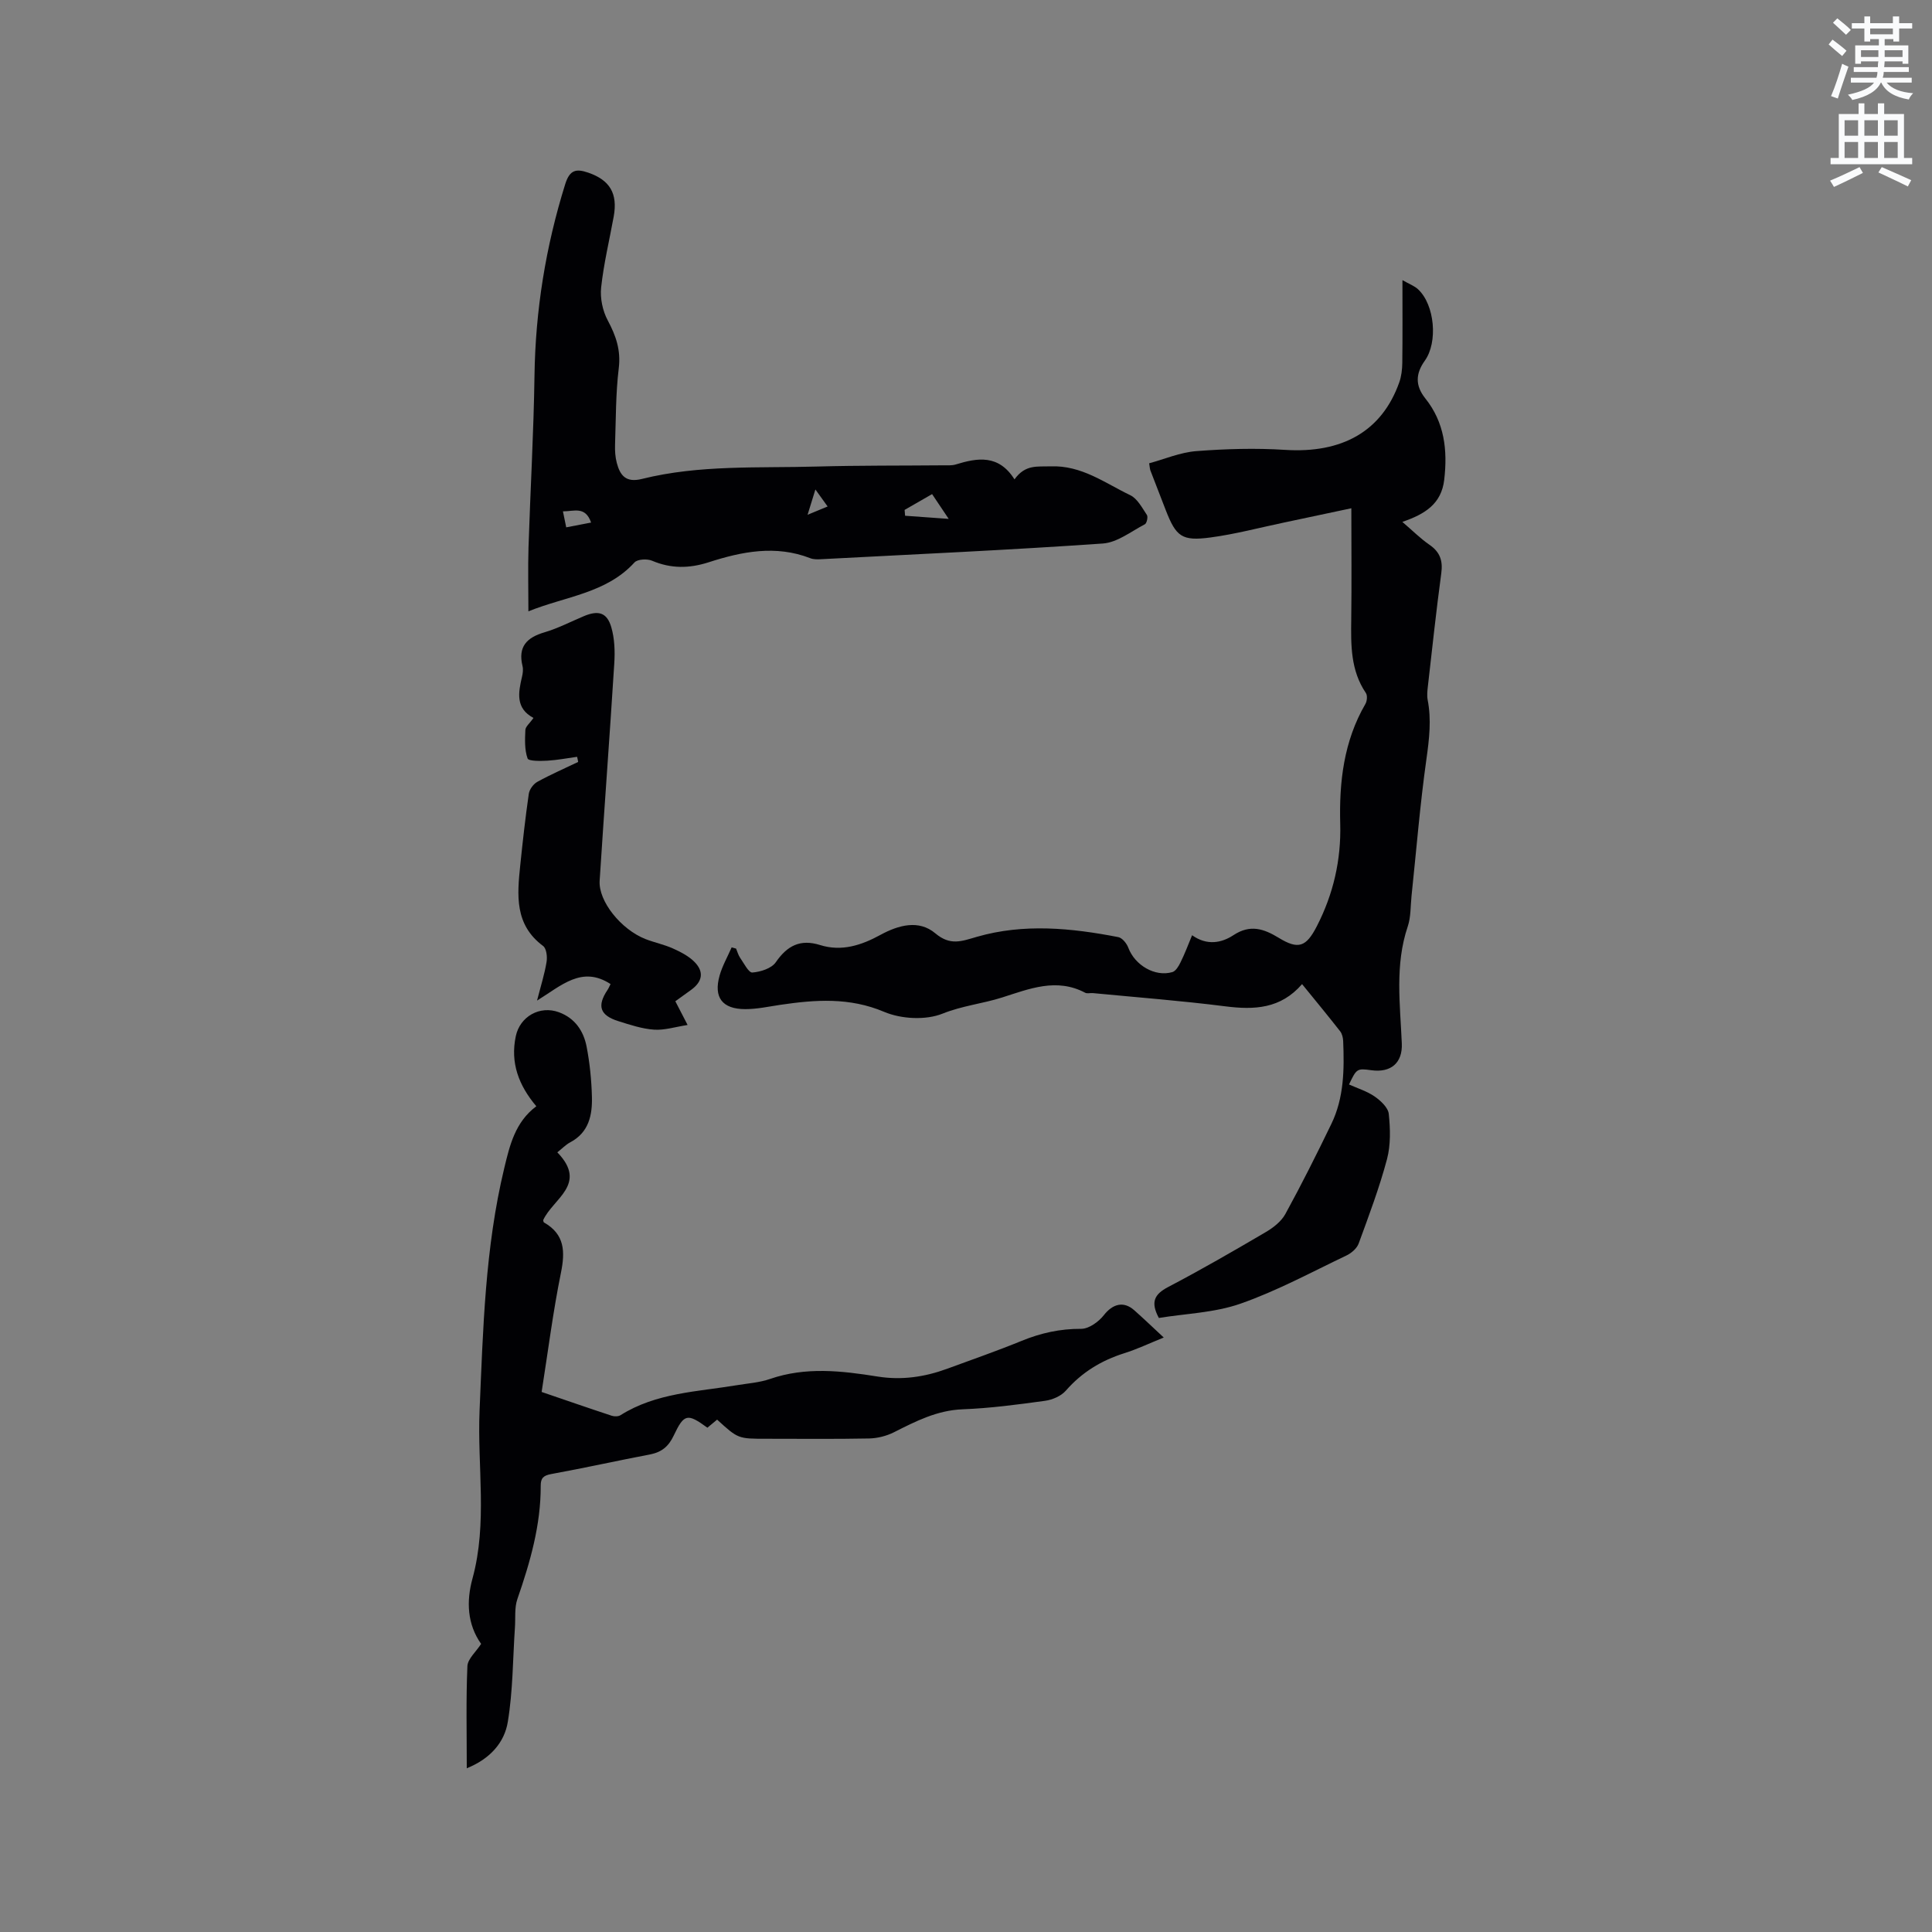
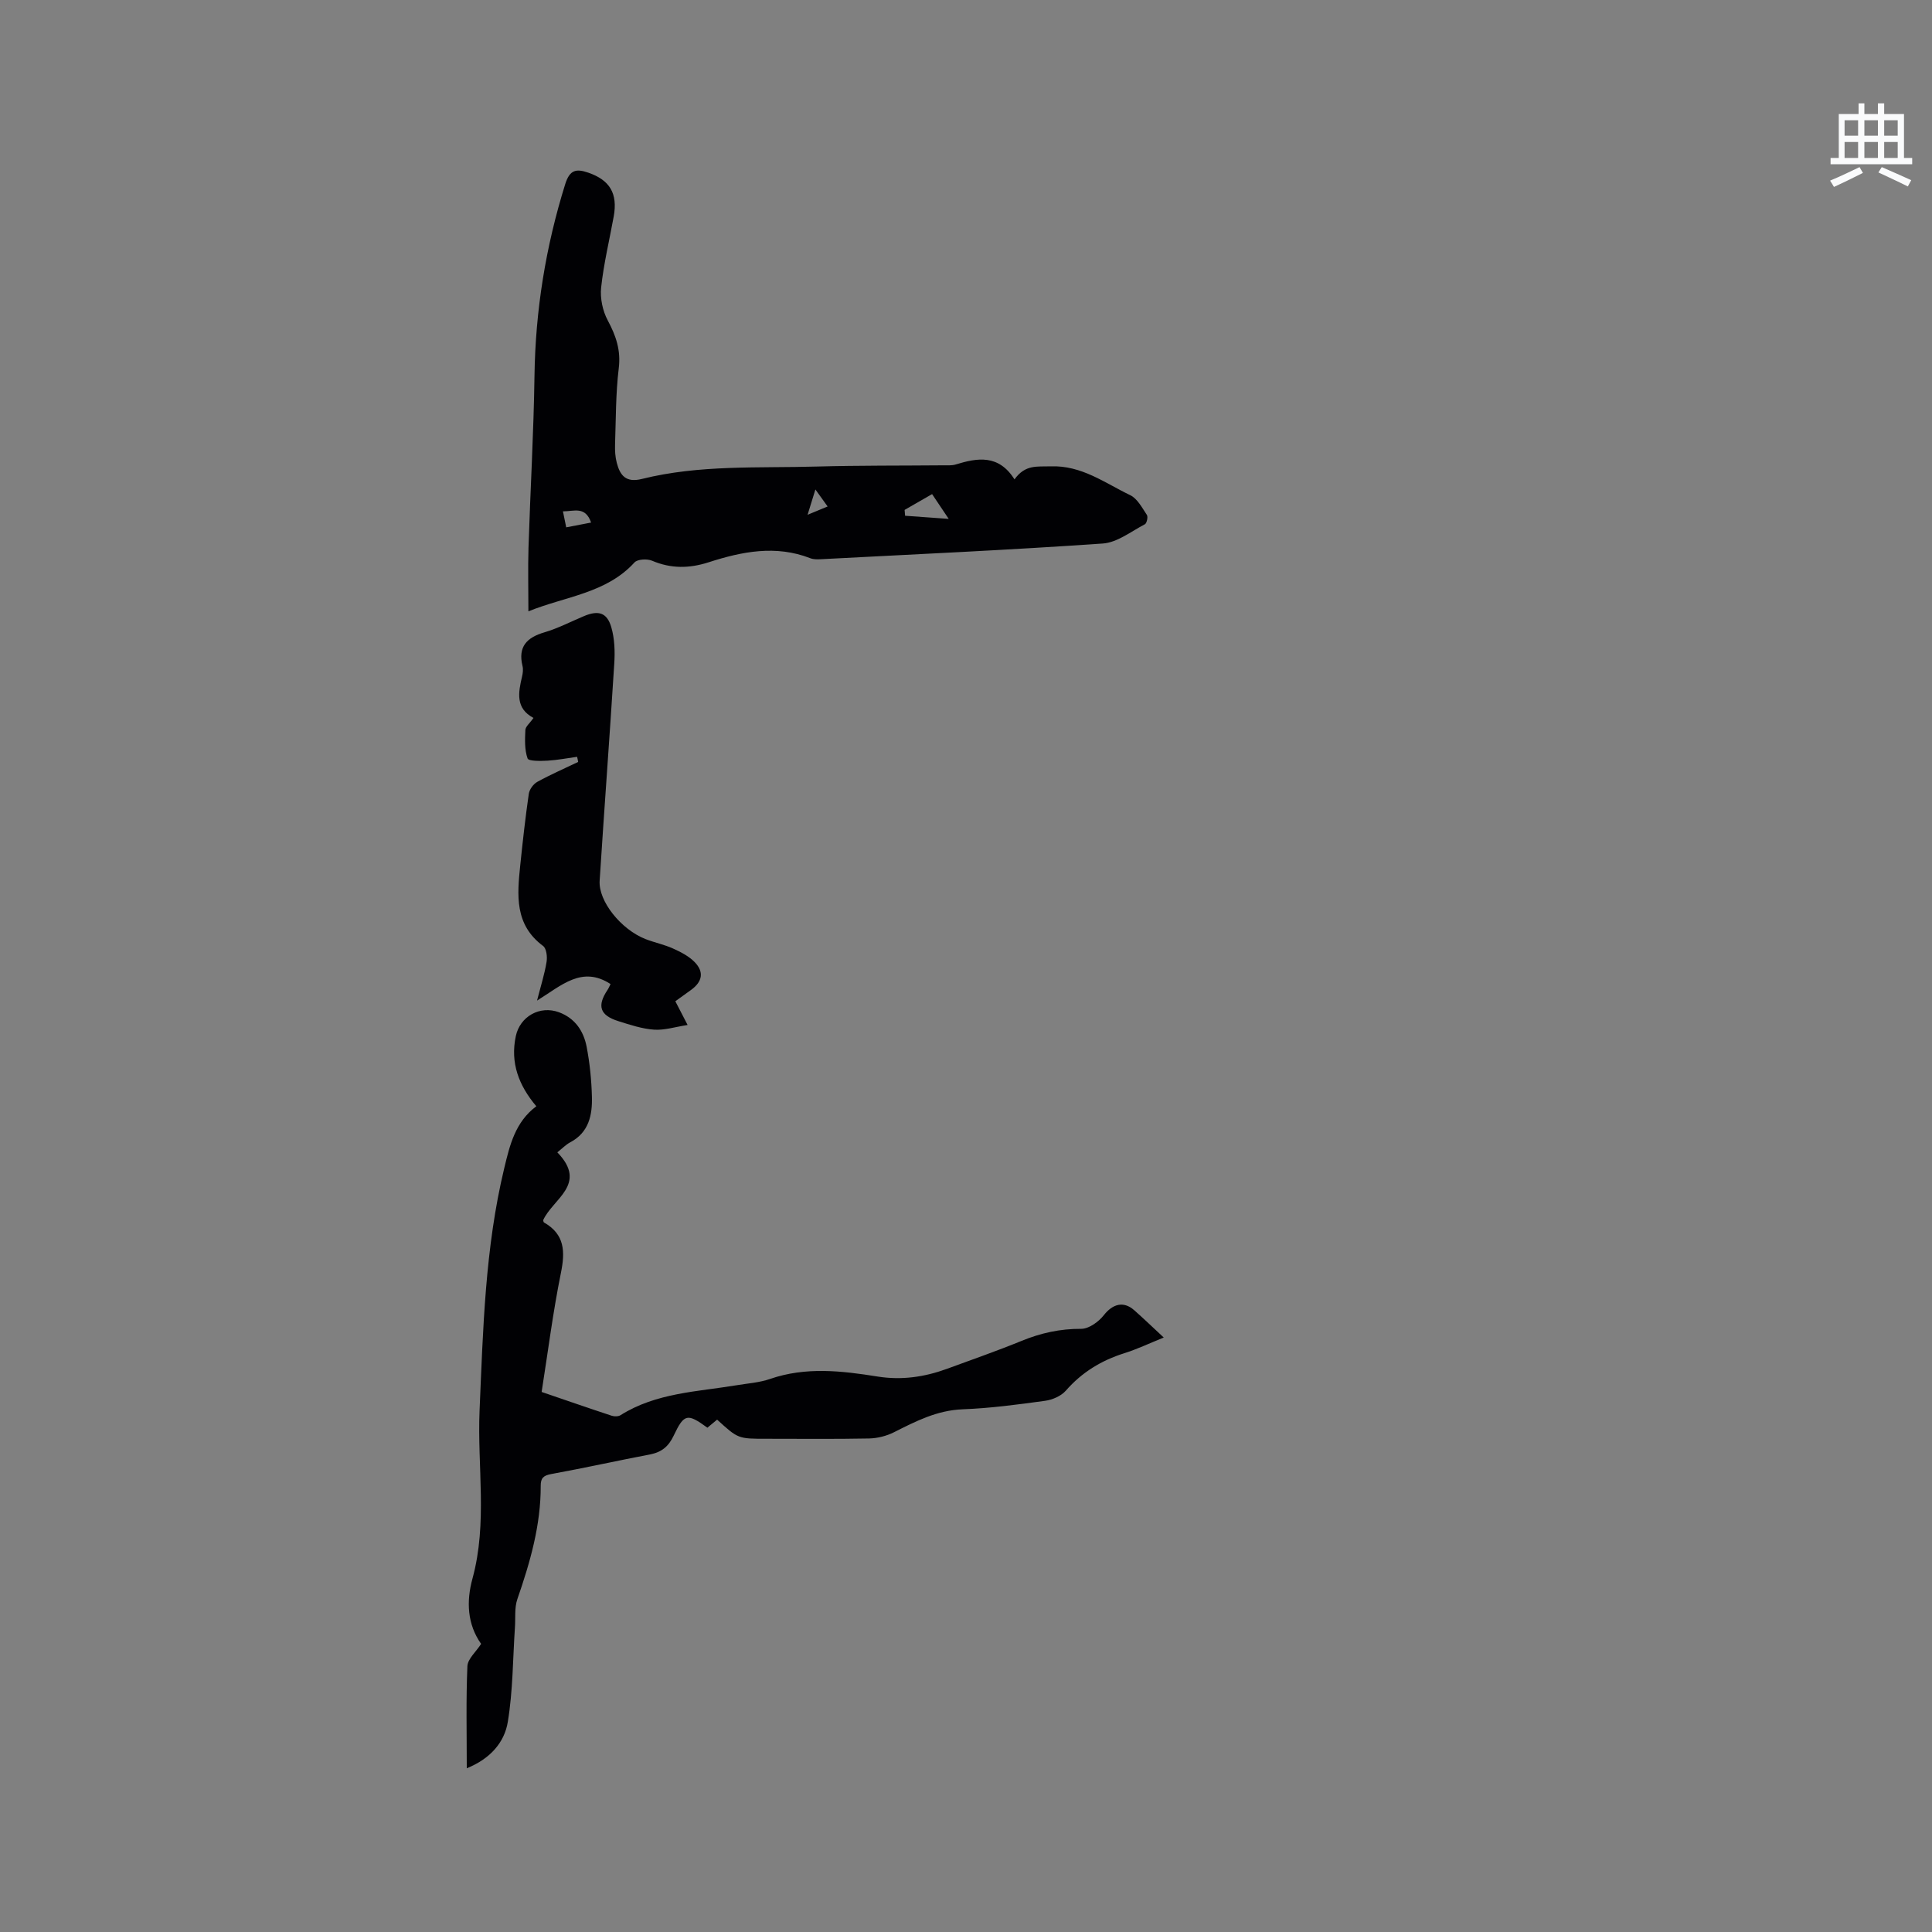
<svg xmlns="http://www.w3.org/2000/svg" enable-background="new 0 0 400 400" viewBox="0 0 400 400">
  <rect x="0" y="0" width="400" height="400" fill="#808080" stroke="none" />
-   <path d="m378.6 9.2.8-1c.9.7 1.9 1.4 2.9 2.3l-.9 1.1c-1.1-.9-2-1.7-2.8-2.4zm.5 10.7c.9-2.1 1.6-4.3 2.3-6.7.4.2.8.4 1.3.6-.7 2.1-1.5 4.3-2.2 6.6zm.4-15.2.9-.9c1 .8 2 1.6 2.8 2.4l-1 1c-1-.9-1.9-1.8-2.7-2.5zm12.5-1.3h1.2v1.4h2.7v1.1h-2.7v2.7h-1.2v-.5h-1.8v1.3h4.9v3.8h-1.2v-.5h-3.7c0 .4-.1.9-.1 1.2h5.1v1h-5.2c0 .5-.1.9-.2 1.2h6v1h-5.2c1.1 1.3 2.9 2 5.5 2.2-.4.4-.7.8-.9 1.3-2.9-.5-4.8-1.6-5.7-3.5h-.1c-.8 1.7-2.7 2.9-5.9 3.6-.2-.4-.6-.8-.9-1.1 2.8-.6 4.6-1.4 5.4-2.5h-4.8v-1h5.3c.1-.3.2-.7.2-1.2h-4.9v-1h5c0-.4 0-.8.1-1.2h-3.6v.5h-1.2v-3.8h4.9v-1.3h-1.8v.5h-1.2v-2.7h-2.6v-1.1h2.6v-1.4h1.2v1.4h4.7v-1.4zm-6.7 8.4h3.6c0-.4 0-.9 0-1.4h-3.6zm1.9-4.7h4.7v-1.2h-4.7zm6.7 3.3h-3.7v1.4h3.7z" fill="#fafbfc" />
  <path d="m384.7 21.4h1.3v2.2h2.8v-2.2h1.3v2.2h4.1v9.1h1.7v1.3h-16.9v-1.3h1.7v-9.1h4.1v-2.2zm.3 13.2.7 1.2c-1.8.9-3.8 1.9-6 2.9-.2-.4-.5-.8-.8-1.3 2.4-1 4.4-2 6.1-2.8zm-3.1-6.5h2.8v-3.2h-2.8zm0 4.6h2.8v-3.3h-2.8zm4.1-4.6h2.8v-3.2h-2.8zm0 4.6h2.8v-3.3h-2.8zm3.6 1.9c2.1.9 4.1 1.8 6.1 2.7l-.7 1.3c-2.2-1.1-4.2-2-6.1-2.9zm3.3-9.7h-2.8v3.2h2.8zm-2.8 7.8h2.8v-3.3h-2.8z" fill="#fafbfc" />
  <g fill="#010104">
-     <path d="m246.81 193.63c3.09 2.2 6.11 1.6 8.57-.02 3.46-2.28 6.28-1.32 9.34.54 4.08 2.5 5.7 1.94 7.93-2.41 3.41-6.64 5.03-13.7 4.83-21.14-.24-8.71.73-17.13 5.21-24.85.35-.6.45-1.75.1-2.27-3.19-4.7-3.1-9.97-3.03-15.31.1-7.38.02-14.76.02-22.94-5.34 1.13-9.64 2.06-13.95 2.96-5.07 1.06-10.11 2.41-15.23 3.09-5.92.79-7.1-.17-9.24-5.65-1.08-2.76-2.14-5.53-3.21-8.3-.07-.19-.07-.41-.23-1.41 3.18-.86 6.42-2.26 9.75-2.52 6.1-.47 12.28-.65 18.38-.26 11.84.76 20.06-3.85 23.65-13.97.45-1.26.61-2.68.63-4.03.07-5.49.03-10.98.03-17.14 1.41.81 2.49 1.19 3.25 1.91 3.43 3.2 4.13 10.94 1.38 14.77-1.9 2.66-2.03 5.13.11 7.81 3.96 4.95 4.63 10.7 3.91 16.84-.58 4.98-3.97 7.12-8.67 8.72 2.12 1.81 3.74 3.45 5.6 4.73 2.2 1.51 2.82 3.3 2.46 5.92-1.05 7.77-1.88 15.57-2.77 23.36-.11.94-.22 1.92-.05 2.83.8 4.11.33 8.11-.25 12.25-1.33 9.42-2.09 18.92-3.09 28.38-.22 2.11-.12 4.33-.78 6.29-2.7 8-1.57 16.13-1.23 24.24.17 4-2.24 6.09-6.31 5.53-2.95-.41-3.06-.35-4.62 2.95 1.78.8 3.72 1.39 5.31 2.49 1.25.87 2.79 2.3 2.92 3.61.32 3.09.42 6.41-.37 9.38-1.58 5.92-3.75 11.68-5.86 17.44-.37 1.02-1.51 2-2.54 2.49-7.26 3.46-14.4 7.34-21.96 9.98-5.37 1.88-11.34 2.04-16.87 2.95-1.77-3.29-.93-4.91 1.91-6.4 6.85-3.59 13.55-7.46 20.21-11.37 1.57-.92 3.24-2.22 4.08-3.77 3.35-6.12 6.48-12.36 9.52-18.65 2.62-5.41 2.68-11.27 2.44-17.13-.03-.7-.22-1.52-.63-2.04-2.54-3.24-5.16-6.42-7.88-9.76-4.44 5.13-9.9 5.36-15.89 4.6-9.12-1.16-18.29-1.86-27.44-2.74-.53-.05-1.16.15-1.57-.07-5.93-3.14-11.55-.82-17.18.97-4.05 1.29-8.26 1.71-12.35 3.35-3.48 1.4-8.55 1.13-12.08-.36-7.21-3.05-14.25-2.53-21.52-1.46-2.4.36-4.82.89-7.23.89-4.79 0-6.62-2.42-5.33-6.97.57-2.01 1.65-3.88 2.49-5.82.31.09.62.17.92.26.27.64.45 1.35.84 1.91.78 1.12 1.76 3.1 2.53 3.04 1.7-.13 3.97-.85 4.85-2.13 2.38-3.45 5.08-4.84 9.17-3.56 4.47 1.4 8.58.04 12.49-2.1 3.76-2.05 7.96-3.19 11.36-.33 3.12 2.63 5.45 1.64 8.64.72 9.69-2.79 19.52-1.82 29.25.07.82.16 1.75 1.31 2.08 2.21 1.35 3.6 5.52 6.09 9.12 5.03.7-.21 1.29-1.21 1.66-1.97.9-1.79 1.59-3.65 2.42-5.66z" />
    <path d="m96.64 366.1c0-7.26-.17-14.21.13-21.14.07-1.52 1.79-2.97 2.84-4.61-2.88-4.07-3.08-8.82-1.79-13.52 3.15-11.52.98-23.2 1.47-34.79.72-16.83 1.14-33.7 5.11-50.19 1.13-4.7 2.25-9.54 6.64-12.81-3.64-4.32-5.42-8.98-4.25-14.51.86-4.08 4.98-6.42 8.95-4.95 3.32 1.24 5.08 3.88 5.71 7.11.66 3.41 1.01 6.92 1.1 10.39.1 3.79-.63 7.39-4.5 9.43-.92.49-1.67 1.29-2.66 2.07 6.39 6.6-.95 9.61-2.93 14.04.04.12.04.4.17.48 4.3 2.45 4.4 6.01 3.5 10.45-1.64 8.07-2.67 16.26-3.99 24.64 4.95 1.69 9.73 3.35 14.53 4.93.54.18 1.35.16 1.8-.12 7.38-4.65 15.89-4.85 24.1-6.21 2.3-.38 4.68-.54 6.85-1.29 7.41-2.56 14.85-1.69 22.29-.5 4.97.79 9.7.1 14.35-1.6 5.17-1.9 10.37-3.71 15.46-5.79 3.98-1.63 7.97-2.51 12.31-2.49 1.6.01 3.63-1.45 4.71-2.83 1.81-2.31 4.06-2.99 6.28-1.03 1.97 1.74 3.87 3.57 6.12 5.66-2.95 1.19-5.5 2.41-8.17 3.25-4.76 1.5-8.78 3.95-12.1 7.75-.98 1.12-2.77 1.89-4.29 2.1-5.66.78-11.36 1.54-17.06 1.76-5.32.2-9.73 2.48-14.27 4.77-1.54.77-3.39 1.23-5.11 1.27-7.1.14-14.2.06-21.31.06-5.82 0-5.82 0-10.16-3.96-.66.55-1.34 1.12-2.01 1.67-4.14-3-4.81-2.94-6.98 1.64-1.06 2.25-2.5 3.43-4.89 3.89-6.84 1.31-13.63 2.82-20.48 4.07-1.6.29-2.17.85-2.16 2.4.03 8.17-2.19 15.86-4.84 23.5-.62 1.8-.36 3.91-.5 5.87-.44 6.51-.41 13.1-1.47 19.51-.69 4.32-3.7 7.7-8.5 9.63z" />
    <path d="m210.04 99.25c2.24-3.13 4.7-2.6 7.45-2.7 6.47-.24 11.24 3.45 16.51 5.97 1.48.71 2.45 2.6 3.45 4.09.27.4-.02 1.72-.41 1.93-2.85 1.48-5.73 3.79-8.73 3.99-19.44 1.35-38.9 2.23-58.36 3.25-.73.04-1.53.05-2.19-.21-7.15-2.78-14.16-1.38-21.06.85-4.02 1.29-7.79 1.33-11.7-.33-1.02-.43-3.01-.33-3.64.36-5.84 6.4-14.22 6.99-21.96 10.12 0-4.65-.11-8.94.02-13.22.38-11.85 1.07-23.69 1.24-35.54.19-13.57 2.32-26.74 6.36-39.68.93-2.98 2.26-3.25 4.78-2.38 4.46 1.54 6.13 4.3 5.26 9.09-.89 4.89-2.07 9.75-2.6 14.68-.24 2.22.31 4.85 1.37 6.82 1.7 3.18 2.73 6.14 2.28 9.88-.64 5.24-.59 10.56-.77 15.85-.04 1.26.04 2.56.36 3.77.69 2.62 1.9 4.14 5.2 3.32 11.94-2.98 24.2-2.22 36.35-2.57 8.69-.24 17.38-.17 26.07-.25.84-.01 1.74.07 2.53-.17 4.54-1.4 8.91-2.12 12.19 3.08zm-17.06 3.05c-2 1.15-3.85 2.21-5.69 3.27.03.4.07.81.1 1.21 2.78.2 5.56.4 9.03.65-1.42-2.12-2.34-3.5-3.44-5.13zm-70.6 5.89c-1.2-3.46-3.53-2.31-5.83-2.32.25 1.21.45 2.17.68 3.31 1.71-.33 3.23-.62 5.15-.99zm46.44-6.85c-.57 1.84-1.01 3.26-1.62 5.24 1.8-.74 2.9-1.2 4.15-1.72-.88-1.24-1.5-2.09-2.53-3.52z" />
    <path d="m119.48 156.69c-2.04.28-4.08.68-6.13.8-1.43.08-3.91.12-4.12-.46-.64-1.8-.55-3.91-.46-5.89.03-.71.9-1.38 1.68-2.5-3.75-1.99-3.15-5.23-2.37-8.54.17-.71.27-1.52.1-2.21-.97-3.99.87-5.9 4.56-6.98 2.82-.83 5.48-2.23 8.21-3.37 2.94-1.22 4.72-.73 5.61 2.31.69 2.36.78 5.01.62 7.5-.94 15-2.07 29.99-3.03 45-.27 4.25 4.43 10.08 9.48 12.07 1.87.73 3.87 1.13 5.69 1.95 1.6.72 3.29 1.58 4.49 2.81 2.01 2.05 1.61 4.08-.73 5.77-1.02.74-2.05 1.47-3.26 2.35.74 1.43 1.44 2.78 2.54 4.91-2.57.4-4.79 1.12-6.94.97-2.49-.17-4.97-1-7.39-1.76-3.84-1.2-4.46-3.16-2.26-6.45.23-.34.39-.74.64-1.23-5.93-3.86-10.14.29-15.22 3.42.78-3.05 1.56-5.49 1.97-8 .18-1.07-.02-2.79-.72-3.31-5.93-4.4-5.37-10.52-4.73-16.69.51-4.94 1.06-9.89 1.77-14.8.13-.92.95-2.04 1.77-2.49 2.74-1.51 5.63-2.76 8.45-4.12-.05-.36-.14-.71-.22-1.06z" />
  </g>
</svg>